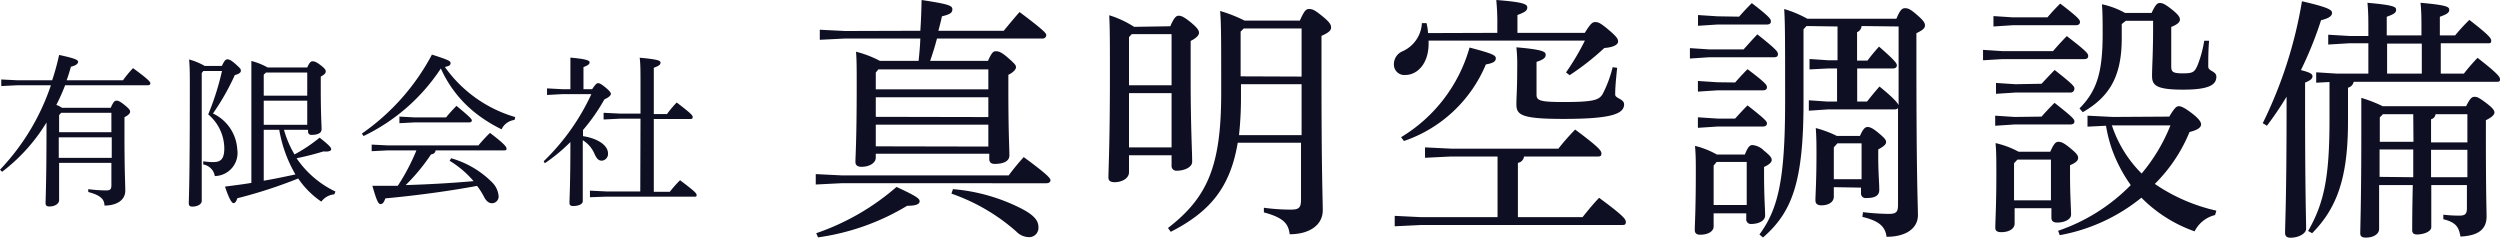
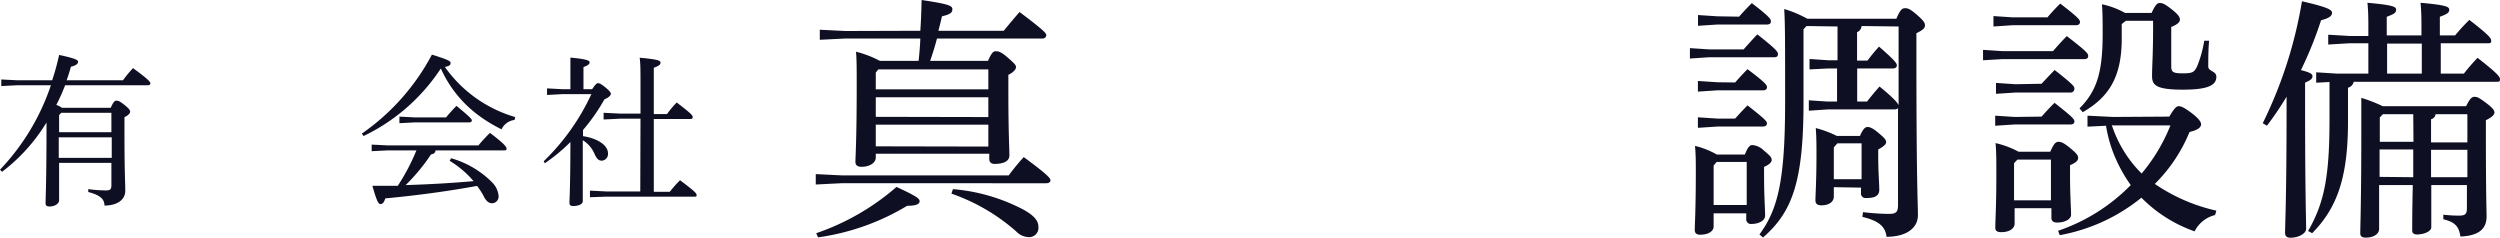
<svg xmlns="http://www.w3.org/2000/svg" width="216.12" height="20.55" viewBox="0 0 216.12 20.55">
  <defs>
    <style>.cls-1{fill:#0f0f23;}</style>
  </defs>
  <title>logo</title>
  <g id="レイヤー_2" data-name="レイヤー 2">
    <g id="説明">
      <path class="cls-1" d="M72.72,15.16H87.2a20.08,20.08,0,0,1,1.3-1.58c2,1.47,2.31,1.82,2.31,2s-.16.26-.36.26H72.72l-2.2.11v-.9Zm-2.16,5a20.79,20.79,0,0,0,6.94-4c1.67.77,2,1,2,1.23s-.24.4-1.08.4a20.28,20.28,0,0,1-7.7,2.73Zm9-17.5c.06-.85.09-1.76.11-2.66,2.33.35,2.66.49,2.66.79s-.15.44-.9.62c-.09.42-.2.84-.31,1.25h5.65c.4-.48.86-1.05,1.37-1.62,2.13,1.6,2.31,1.84,2.31,2a.31.31,0,0,1-.35.29H81c-.17.66-.37,1.29-.59,1.93h5c.31-.7.46-.83.66-.83s.42,0,1.05.55.71.66.71.83-.18.42-.66.66v1.3c0,3.65.09,5.06.09,5.66s-.69.74-1.28.74c-.29,0-.46-.15-.46-.41v-.47H75.71v.33c0,.47-.55.8-1.23.8-.35,0-.53-.14-.53-.42,0-.49.11-1.85.11-6.58,0-1.43,0-2.31-.06-2.95a9.24,9.24,0,0,1,2.06.79h3.35c.07-.64.13-1.3.15-1.93H73.07l-2.2.11V2.57l2.2.11ZM75.93,6l-.22.27V7.72h9.73V6Zm9.51,4.12V8.41H75.71V10.1Zm0,2.55V10.78H75.71v1.87Zm-3.06,3.68a15.92,15.92,0,0,1,6.07,1.76c1,.55,1.32,1,1.32,1.52a.8.8,0,0,1-.83.87,1.57,1.57,0,0,1-1.1-.5,16.7,16.7,0,0,0-5.59-3.26Z" />
-       <path class="cls-1" d="M101.17,2.27c.33-.77.52-.91.72-.91s.44.07,1.06.58.7.72.7.9-.17.42-.72.7v3.3c0,4.21.13,6.16.13,7.15,0,.47-.68.77-1.34.77a.41.41,0,0,1-.44-.44v-.9H97.6V14.9c0,.48-.55.85-1.25.85-.38,0-.53-.15-.53-.41,0-.62.13-3,.13-8.85,0-2.71,0-4-.06-5.17a8.56,8.56,0,0,1,2.15,1Zm.11.68H97.84l-.24.26V7.37h3.68Zm0,5.1H97.6v4.69h3.68ZM107,12.34c-.66,3.94-2.47,6-5.79,7.7l-.24-.33c3.45-2.66,4.6-5.41,4.6-11.66,0-4.73,0-5.92-.09-7.1a12.38,12.38,0,0,1,2.11.83h4.78c.41-.92.55-1,.81-1s.46.07,1.1.59.79.75.79,1-.17.44-.83.73v3c0,9.07.11,11,.11,12.08,0,1.26-1.13,2.07-2.86,2.07-.11-.92-.53-1.43-2.23-1.89l0-.4a17.22,17.22,0,0,0,2.33.16c.73,0,.88-.18.88-.9V12.34Zm.28-4a30.48,30.48,0,0,1-.17,3.34h5.41V7.28h-5.24Zm5.24-1.72V2.46h-5l-.27.27V6.6Z" />
-       <path class="cls-1" d="M129.44,2.84V2.22A20.2,20.2,0,0,0,129.35,0c2.38.18,2.68.37,2.68.64s-.15.39-.85.66V2.84H137c.55-.88.68-.93.92-.93s.44.07,1.17.69.79.79.79,1-.29.48-1.19.55a22.36,22.36,0,0,1-3,2.35l-.31-.24a21.41,21.41,0,0,0,1.63-2.75H123.5v.26c0,1.76-1,2.71-2,2.71a.9.9,0,0,1-1-.9,1.21,1.21,0,0,1,.75-1.15A2.82,2.82,0,0,0,122.92,2l.4,0a4.44,4.44,0,0,1,.13.86Zm-4,10.69-2.25.11v-.9l2.25.11h9.28a19.47,19.47,0,0,1,1.45-1.65c2.07,1.54,2.27,1.83,2.27,2.07s-.13.26-.33.26h-6.36a.64.64,0,0,1-.53.55v4.69h5.59c.46-.57.88-1.1,1.43-1.67,2.09,1.54,2.31,1.84,2.31,2.09s-.13.26-.33.26H122.81l-2.24.11v-.9l2.24.11h6.65V13.53Zm-4.32-1.67a13.25,13.25,0,0,0,5.92-7.75c1.94.51,2.27.66,2.27.93s-.22.42-.86.53a11.79,11.79,0,0,1-7.08,6.62Zm18.68-6c-.11,1.07-.17,1.71-.17,2.31,0,.35.77.37.77.85,0,.84-1.15,1.26-5.26,1.26-3.63,0-4.05-.35-4.05-1.26,0-.68.07-1.25.07-3.23a13.45,13.45,0,0,0-.07-1.7c2.36.2,2.53.4,2.53.64s-.13.4-.79.62V8.16c0,.51.2.66,2.33.66,2.69,0,3.08-.19,3.39-.7a10.26,10.26,0,0,0,.86-2.31Z" />
      <path class="cls-1" d="M150.73,4.27c.38-.42.73-.82,1.19-1.3,1.72,1.36,1.78,1.52,1.78,1.72s-.13.26-.35.26h-5.59l-1.67.11v-.9l1.67.11Zm-2.59,14.17v1.14c0,.4-.44.71-1.17.71-.31,0-.46-.14-.46-.4,0-.51.09-1.74.09-5.06,0-.77,0-1.43-.07-2.22a7.44,7.44,0,0,1,1.89.75h2.42c.27-.69.44-.82.66-.82a1.6,1.6,0,0,1,1,.49c.6.48.66.63.66.81s-.22.4-.66.59v.69c0,1.87.09,2.9.09,3.52,0,.46-.59.72-1.17.72a.4.4,0,0,1-.46-.44v-.48Zm2.2-17c.37-.42.68-.75,1.1-1.17,1.65,1.26,1.65,1.41,1.65,1.59s-.13.26-.36.26h-4.26l-1.68.11V1.3l1.68.11ZM150,7.13c.37-.42.63-.71,1.07-1.15,1.65,1.24,1.68,1.39,1.68,1.57s-.14.26-.36.26h-3.93l-1.68.11V7l1.68.11Zm0,3.12c.37-.41.63-.7,1.07-1.14,1.57,1.23,1.68,1.39,1.68,1.56s-.14.27-.36.27h-3.93l-1.68.11v-.91l1.68.11ZM151,14H148.4l-.26.31v3.41H151Zm5.17-11.75-.26.28V8.85c0,6.93-1,9.5-3.5,11.68l-.31-.26c1.63-2.21,2.22-4.76,2.22-11.49,0-5.39,0-6.71-.08-8a9.81,9.81,0,0,1,2,.84h7.7c.33-.8.51-.91.75-.91s.42.05,1,.55.72.71.72.93-.13.39-.74.68V5c0,11,.13,12.48.13,13.6s-1,1.87-2.71,1.87c-.11-.83-.57-1.36-2.09-1.72l.05-.41a20.55,20.55,0,0,0,2.24.15c.66,0,.79-.18.79-.81V9.31c0,.09-.15.15-.33.15H158l-1.63.11v-.9l1.63.11h.81V5.92h-.79L156.43,6v-.9l1.63.11h.79V2.29Zm2.36,13.93V17c0,.42-.38.75-1.08.75-.33,0-.51-.14-.51-.42,0-.51.09-1.63.09-4,0-.79,0-1.4-.06-2.26a9.6,9.6,0,0,1,1.82.68h2c.28-.64.46-.77.66-.77s.44.09.94.51.66.59.66.79-.19.37-.68.64v.63c0,1.35.09,2.25.09,2.86s-.55.71-1.14.71a.39.39,0,0,1-.44-.42v-.48Zm2.4-3.79h-2.09l-.31.35v2.75h2.4Zm0-10.14a.61.61,0,0,1-.39.53V5.24h.9a14.29,14.29,0,0,1,1-1.21c1.41,1.23,1.54,1.45,1.54,1.62s-.13.27-.35.27h-3.08V8.78h.85c.33-.42.69-.86,1.08-1.3,1.23,1,1.56,1.41,1.65,1.61V2.29Z" />
      <path class="cls-1" d="M177.48,4.42c.36-.42.73-.83,1.19-1.3,1.76,1.35,1.85,1.52,1.85,1.72s-.13.27-.35.27h-7.06l-1.68.1v-.9l1.68.11ZM177,1.5c.35-.42.68-.77,1.1-1.19,1.67,1.27,1.71,1.43,1.71,1.6s-.13.27-.35.27H174l-1.67.11v-.9L174,1.5ZM174.16,18v1.32c0,.46-.48.75-1.16.75-.36,0-.51-.13-.51-.37,0-.64.09-1.9.09-4.6,0-1.19,0-2-.07-2.73a7.79,7.79,0,0,1,2,.75h2.73c.33-.75.49-.86.71-.86s.44.07,1,.53.7.64.7.86-.17.41-.7.63V15c0,1.89.09,3,.09,3.56,0,.4-.55.68-1.21.68-.31,0-.49-.13-.49-.41V18Zm2.33-10.76c.38-.41.69-.74,1.13-1.19,1.63,1.28,1.71,1.43,1.71,1.61S179.2,8,179,8h-4.77l-1.68.11V7.17l1.68.11Zm0,2.84c.37-.42.68-.75,1.12-1.19,1.63,1.28,1.72,1.43,1.72,1.61s-.13.26-.36.26h-4.81l-1.68.11V10l1.68.11Zm.81,3.72h-2.9l-.29.31v3.21h3.19Zm10.23-3.72c.47-.79.64-.9.82-.9s.44.09,1.08.57.85.79.85,1-.19.47-1,.66a13.54,13.54,0,0,1-3,4.49,15.37,15.37,0,0,0,5.32,2.31l-.11.38A2.68,2.68,0,0,0,189.72,20a12.08,12.08,0,0,1-4.6-2.91,15.59,15.59,0,0,1-7.06,3.24l-.14-.38A16,16,0,0,0,184.2,16a12.74,12.74,0,0,1-1.59-3,11.9,11.9,0,0,1-.55-2.13l-1.6.08V10l2.2.11Zm-4.11-8V3.32c0,3.39-1.14,5.09-3.37,6.38l-.28-.33c1.49-1.51,2-3.08,2-6.44,0-.82,0-1.79-.06-2.56a7.11,7.11,0,0,1,2,.75H186c.35-.75.5-.86.72-.86s.44.09,1,.53.73.68.73.9-.2.42-.75.64V5.74c0,.49.16.6,1,.6s1-.09,1.25-.64a9.77,9.77,0,0,0,.6-2.18l.42,0c-.07.84-.07,1.59-.07,2.25,0,.39.7.37.7.86,0,.74-.72,1.12-2.88,1.12-2.33,0-2.68-.38-2.68-1.19s.09-1.89.09-4.12V1.8h-2.36Zm-.86,8.73A10.52,10.52,0,0,0,185.14,15a15.16,15.16,0,0,0,2.49-4.16h-5Z" />
      <path class="cls-1" d="M195.61,10.65A37.78,37.78,0,0,0,199,.11c2.31.53,2.6.75,2.6,1s-.22.46-.95.64a32.14,32.14,0,0,1-1.74,4.31c.79.2,1,.33,1,.53s-.15.35-.64.55V9c0,7.79.09,9.86.09,10.78,0,.4-.64.77-1.34.77-.35,0-.48-.15-.48-.42,0-.83.13-2.9.13-11.15V8.36a28.27,28.27,0,0,1-1.7,2.51ZM213,6.36A17,17,0,0,1,214.18,5c1.76,1.37,1.94,1.65,1.94,1.85s-.07.22-.29.22H203.47a.65.65,0,0,1-.49.51v2.92c0,4.76-.9,7.44-3.1,9.66l-.35-.19c1.38-2.4,1.85-4.65,1.85-9.58V7.09l-1.15.06v-.9l1.74.11h2.77V3.74h-1.63l-1.84.11V3l1.84.11h1.63V2.71c0-1,0-1.7-.08-2.47,2.26.2,2.48.35,2.48.6s-.15.37-.81.61V3.06h3V2.71c0-1,0-1.7-.08-2.47,2.26.2,2.48.35,2.48.6s-.15.37-.81.61V3.06h1.32a16.64,16.64,0,0,1,1.23-1.34c1.76,1.36,1.89,1.6,1.89,1.8s-.06.22-.28.22H211V6.36ZM210.18,16c0,2.34,0,3.26,0,3.64s-.66.63-1.25.63c-.24,0-.4-.11-.4-.35,0-.53,0-1.67.05-3.92h-2.91v3.79c0,.44-.48.75-1.14.75-.35,0-.49-.11-.49-.38,0-.57.09-2.79.09-8.6,0-1.1,0-2.09,0-3.1a12.39,12.39,0,0,1,1.85.72h7.21c.35-.7.51-.81.73-.81s.39.07,1,.53.72.66.72.83-.19.4-.74.66v1.39c0,5.17.06,6.27.06,6.93,0,1.14-.75,1.67-2.26,1.74-.14-.84-.4-1.23-1.48-1.5l0-.39a11.51,11.51,0,0,0,1.38.08c.51,0,.66-.15.66-.63V16Zm-1.56-6.13H206l-.27.28v2.11h2.91Zm0,5.45V12.92h-2.91v2.37Zm.74-11.55h-3V6.36h3Zm3.94,6.1h-2.75a.51.51,0,0,1-.39.44v2h3.14Zm0,3.08h-3.14v2.37h3.14Z" />
      <path class="cls-1" d="M5.63,7.37a17.26,17.26,0,0,1-.76,1.7,2.06,2.06,0,0,1,.49.25H9.57c.24-.53.35-.62.5-.62s.3.06.69.37.49.46.49.58-.1.29-.49.48v1.29c0,3.56.07,4.34.07,5.08s-.66,1.27-1.8,1.27c0-.54-.35-.9-1.4-1.17l0-.25a11.36,11.36,0,0,0,1.53.11c.35,0,.47-.07.47-.46V14.08H5.11V17.3c0,.31-.36.55-.84.55-.24,0-.33-.1-.33-.28,0-.39.08-2,.08-6.36v-.62A15.35,15.35,0,0,1,.18,14.85L0,14.67a19.63,19.63,0,0,0,4.4-7.3H1.51l-1.4.07V6.87l1.4.07h3a20.63,20.63,0,0,0,.6-2.19c1.5.32,1.64.45,1.64.6s-.17.31-.62.42c-.11.4-.23.79-.37,1.17h4.87a10.29,10.29,0,0,1,.87-1.05C12.86,6.88,13,7.09,13,7.2s-.08.17-.22.17Zm4,4.06V9.75H5.29l-.18.2v1.48Zm-4.55.44v1.78H9.66V11.87Z" />
-       <path class="cls-1" d="M17.44,6.31V17.36c0,.29-.35.5-.82.5-.21,0-.3-.09-.3-.28,0-.43.09-1.66.09-10.11,0-.92,0-1.57-.06-2.33a5.85,5.85,0,0,1,1.35.56h1.48c.23-.49.34-.57.48-.57s.32.06.74.44.42.4.42.56-.21.28-.52.36a20.69,20.69,0,0,1-1.89,3.32,3.66,3.66,0,0,1,2.1,3.09,2,2,0,0,1-1.94,2.32,1.21,1.21,0,0,0-1-1l0-.28a4.73,4.73,0,0,0,.9.07c.63,0,.92-.29.92-1.19A3.87,3.87,0,0,0,18,9.89a23,23,0,0,0,1.19-3.75H17.58Zm7.11,4.91a8.71,8.71,0,0,0,.91,2.13,13.45,13.45,0,0,0,2.17-1.45c.92.72,1,.88,1,1s-.16.24-.67.19a23.89,23.89,0,0,1-2.32.59A8.44,8.44,0,0,0,29,16.56l-.1.24a1.56,1.56,0,0,0-1.12.63,7.48,7.48,0,0,1-2-2,41.27,41.27,0,0,1-5.27,1.71c-.09.32-.21.42-.33.42s-.35-.28-.73-1.43c.76-.1,1.53-.19,2.28-.32V7.5c0-.74,0-1.46,0-2.23a5.89,5.89,0,0,1,1.4.56h3.43c.2-.45.33-.53.45-.53s.27,0,.7.33.45.44.45.56-.1.26-.43.43V7.76c0,2.13.07,3,.07,3.41s-.48.49-.87.49a.27.27,0,0,1-.3-.28v-.16ZM22.8,6.45V8.27h3.76v-2H23Zm0,4.34h3.76V8.7H22.8Zm0,.43v4.4c.92-.15,1.83-.35,2.74-.54a11.47,11.47,0,0,1-1.4-3.86Z" />
      <path class="cls-1" d="M31.28,11.55a19.31,19.31,0,0,0,6.06-6.83c1.47.47,1.61.56,1.61.73s-.08.25-.49.34a11.32,11.32,0,0,0,6.08,4.33l-.06.25a1.41,1.41,0,0,0-1.12.81,12.67,12.67,0,0,1-1.87-1.12,10.24,10.24,0,0,1-3.38-4.14,16.55,16.55,0,0,1-6.68,5.84ZM39,13.68a8.15,8.15,0,0,1,3.58,2.12,1.9,1.9,0,0,1,.52,1.11.58.58,0,0,1-.56.66c-.26,0-.47-.15-.67-.5a6,6,0,0,0-.63-1c-2.69.5-5.63.87-7.93,1.08-.13.39-.25.49-.42.49s-.31-.21-.7-1.58c.73,0,1.47,0,2.2,0A18.26,18.26,0,0,0,36,13H33.53l-1.4.07v-.57l1.4.07h7.83c.25-.31.67-.77,1-1.08,1.32,1,1.43,1.23,1.43,1.36s-.06.15-.2.15H37.65c0,.18-.13.31-.39.35A16.62,16.62,0,0,1,35.07,16c2-.06,3.91-.17,5.87-.34a8.5,8.5,0,0,0-2.07-1.76Zm-3.14-3.53h2.7c.24-.3.56-.65.9-1,1.22,1,1.33,1.16,1.33,1.26s-.08.17-.22.17H35.87l-1.34.07v-.57Z" />
      <path class="cls-1" d="M51.19,7.71c.28-.42.39-.52.51-.52s.26.06.63.36.48.47.48.56-.1.28-.56.48a16.25,16.25,0,0,1-1.85,2.65v.53c1.3.2,2.16.81,2.16,1.48a.58.58,0,0,1-.53.64c-.28,0-.45-.16-.65-.62a2.56,2.56,0,0,0-1-1.15c0,1.42,0,2.84,0,4.26,0,.35,0,.69,0,1s-.44.43-.84.43c-.2,0-.31-.08-.31-.25,0-.47.08-1.53.08-5.28a15,15,0,0,1-2.21,1.83L47,13.94a19.29,19.29,0,0,0,4.12-5.8H48.58l-1.29.07V7.64l1.29.07h.73V6.42c0-.72,0-1,0-1.44,1.36.12,1.66.25,1.66.4s-.09.25-.53.42V7.71Zm4.18,2.55H53.6l-1.42.07V9.75l1.42.07h1.77V7.36c0-1.18,0-1.82-.07-2.37,1.57.14,1.8.25,1.8.42s-.1.27-.58.45v4h1.14a9,9,0,0,1,.84-1c1.31,1,1.38,1.12,1.38,1.26s-.07.17-.22.17H56.52v6.29H57.9c.25-.31.54-.66.89-1,1.33,1,1.43,1.14,1.43,1.29S60.14,17,60,17H52.43L51,17.05v-.57l1.41.07h2.94Z" />
    </g>
  </g>
</svg>